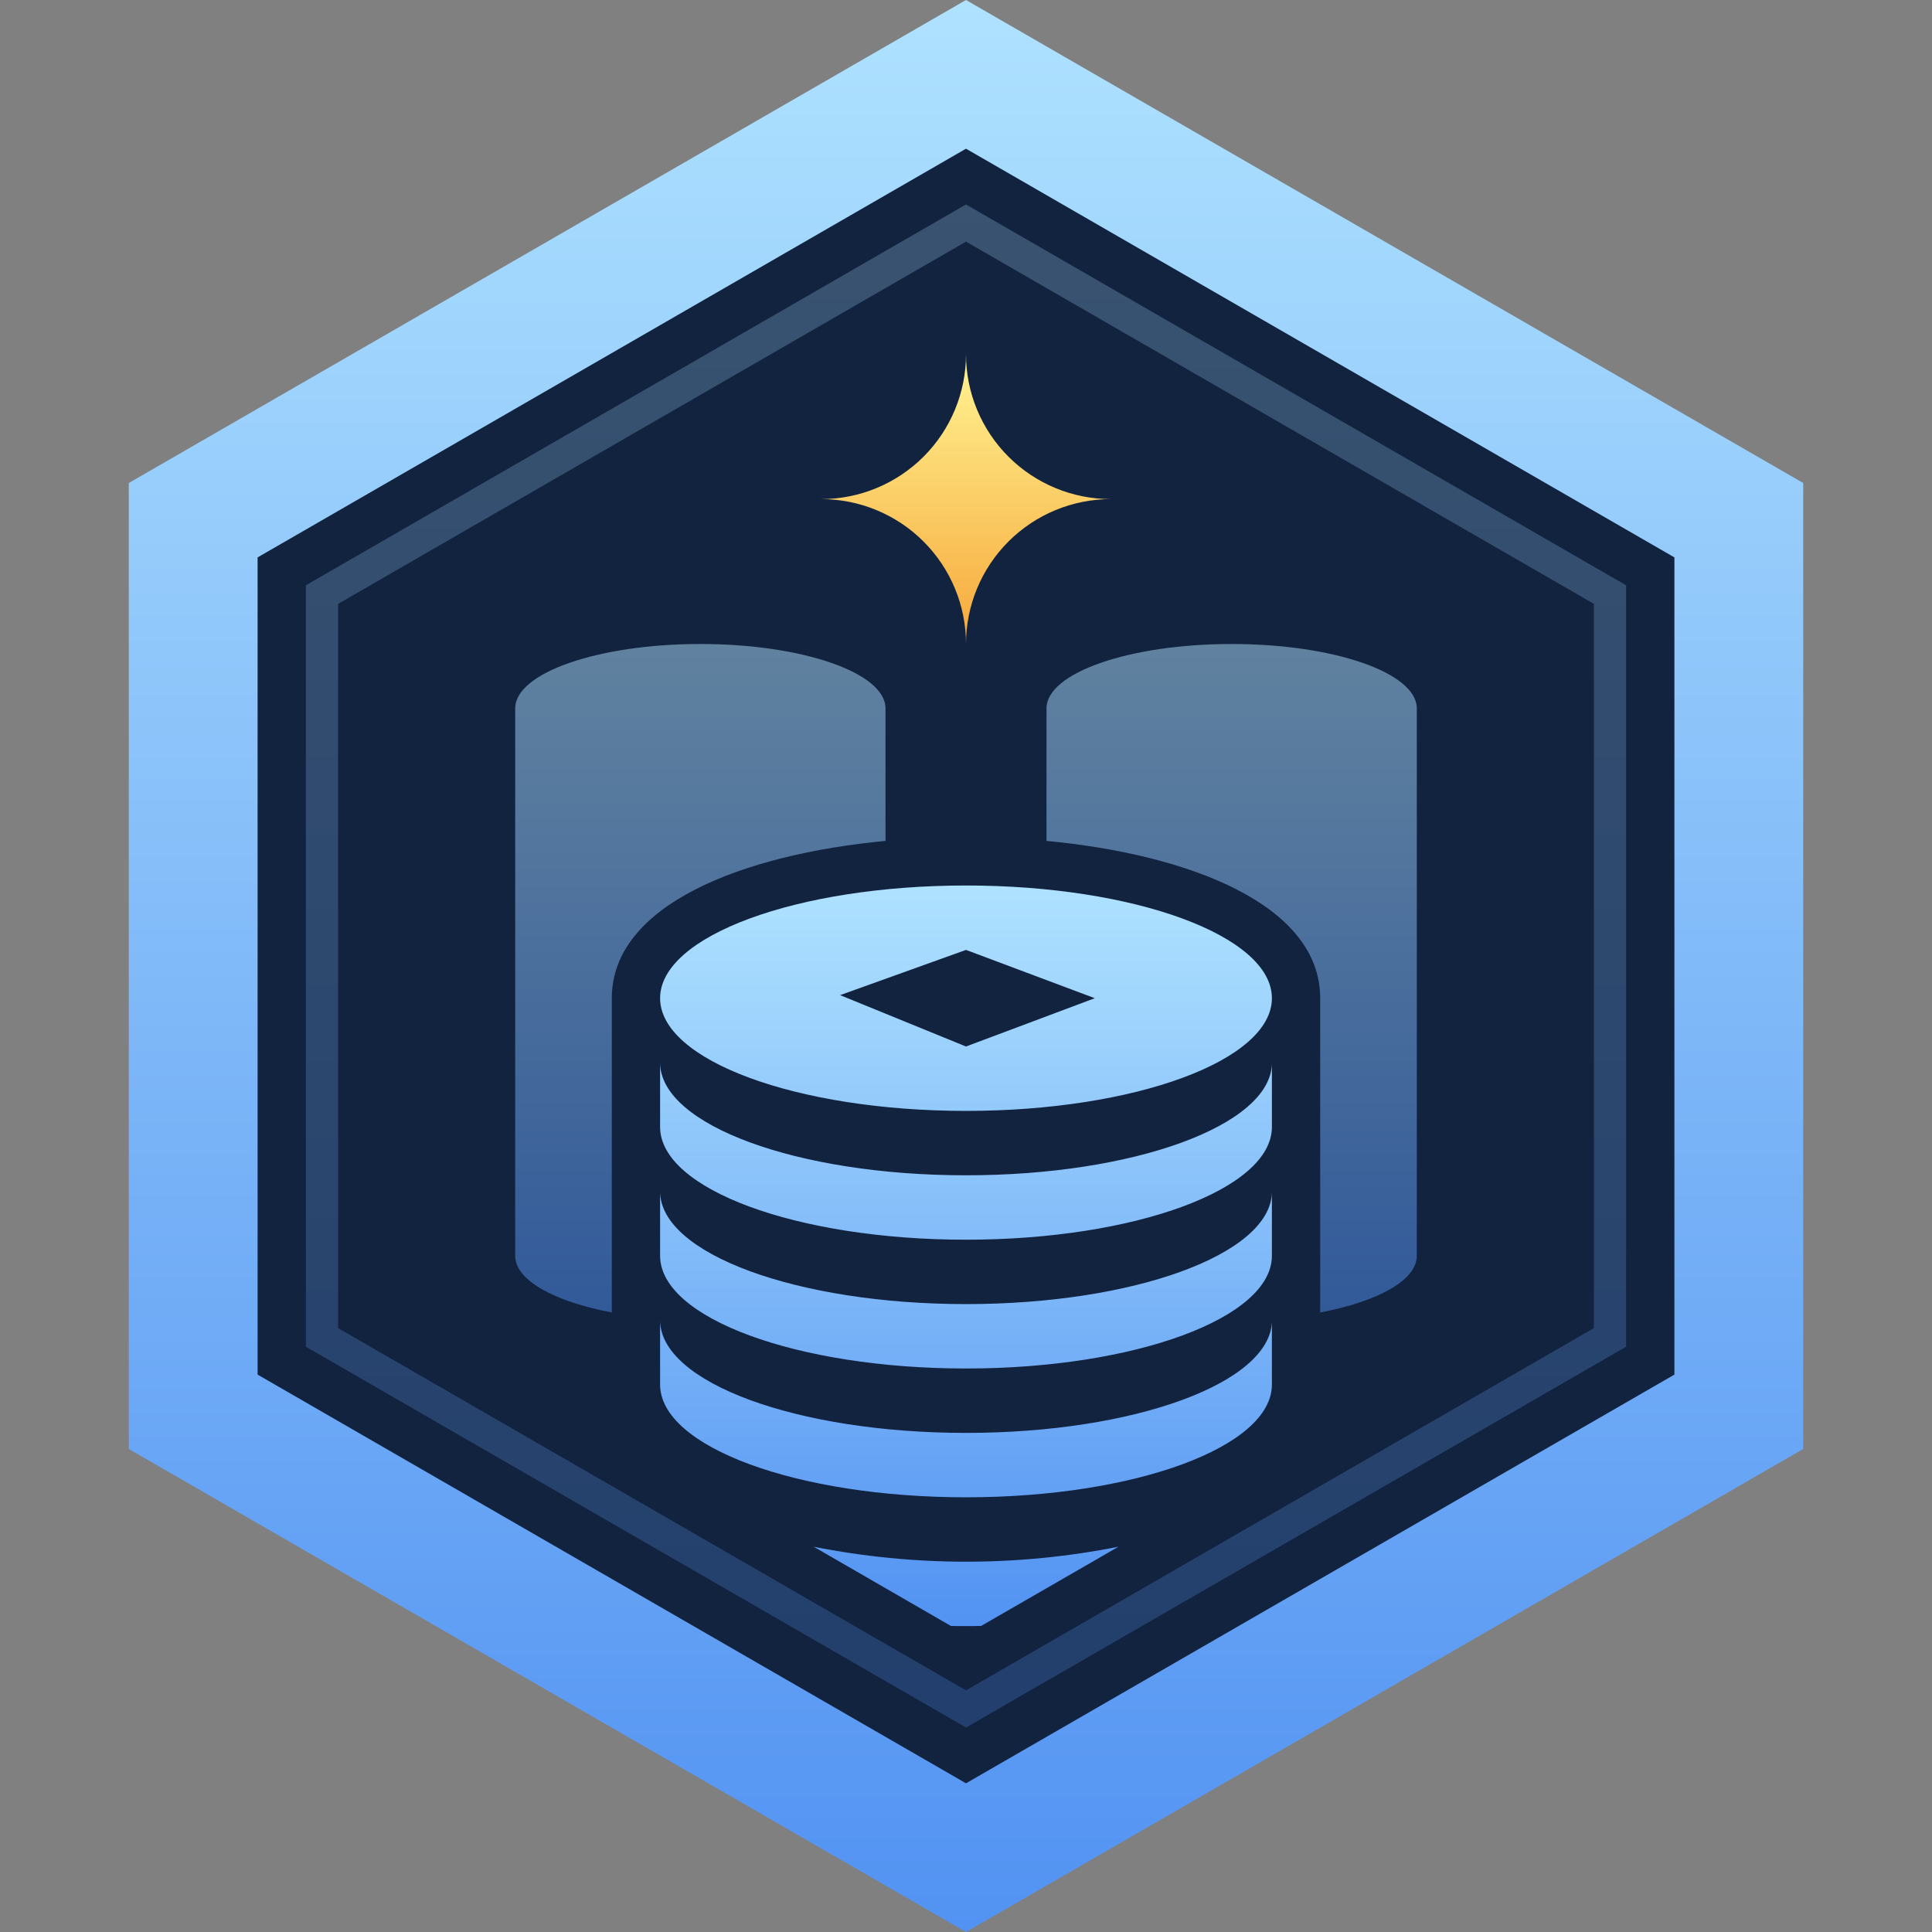
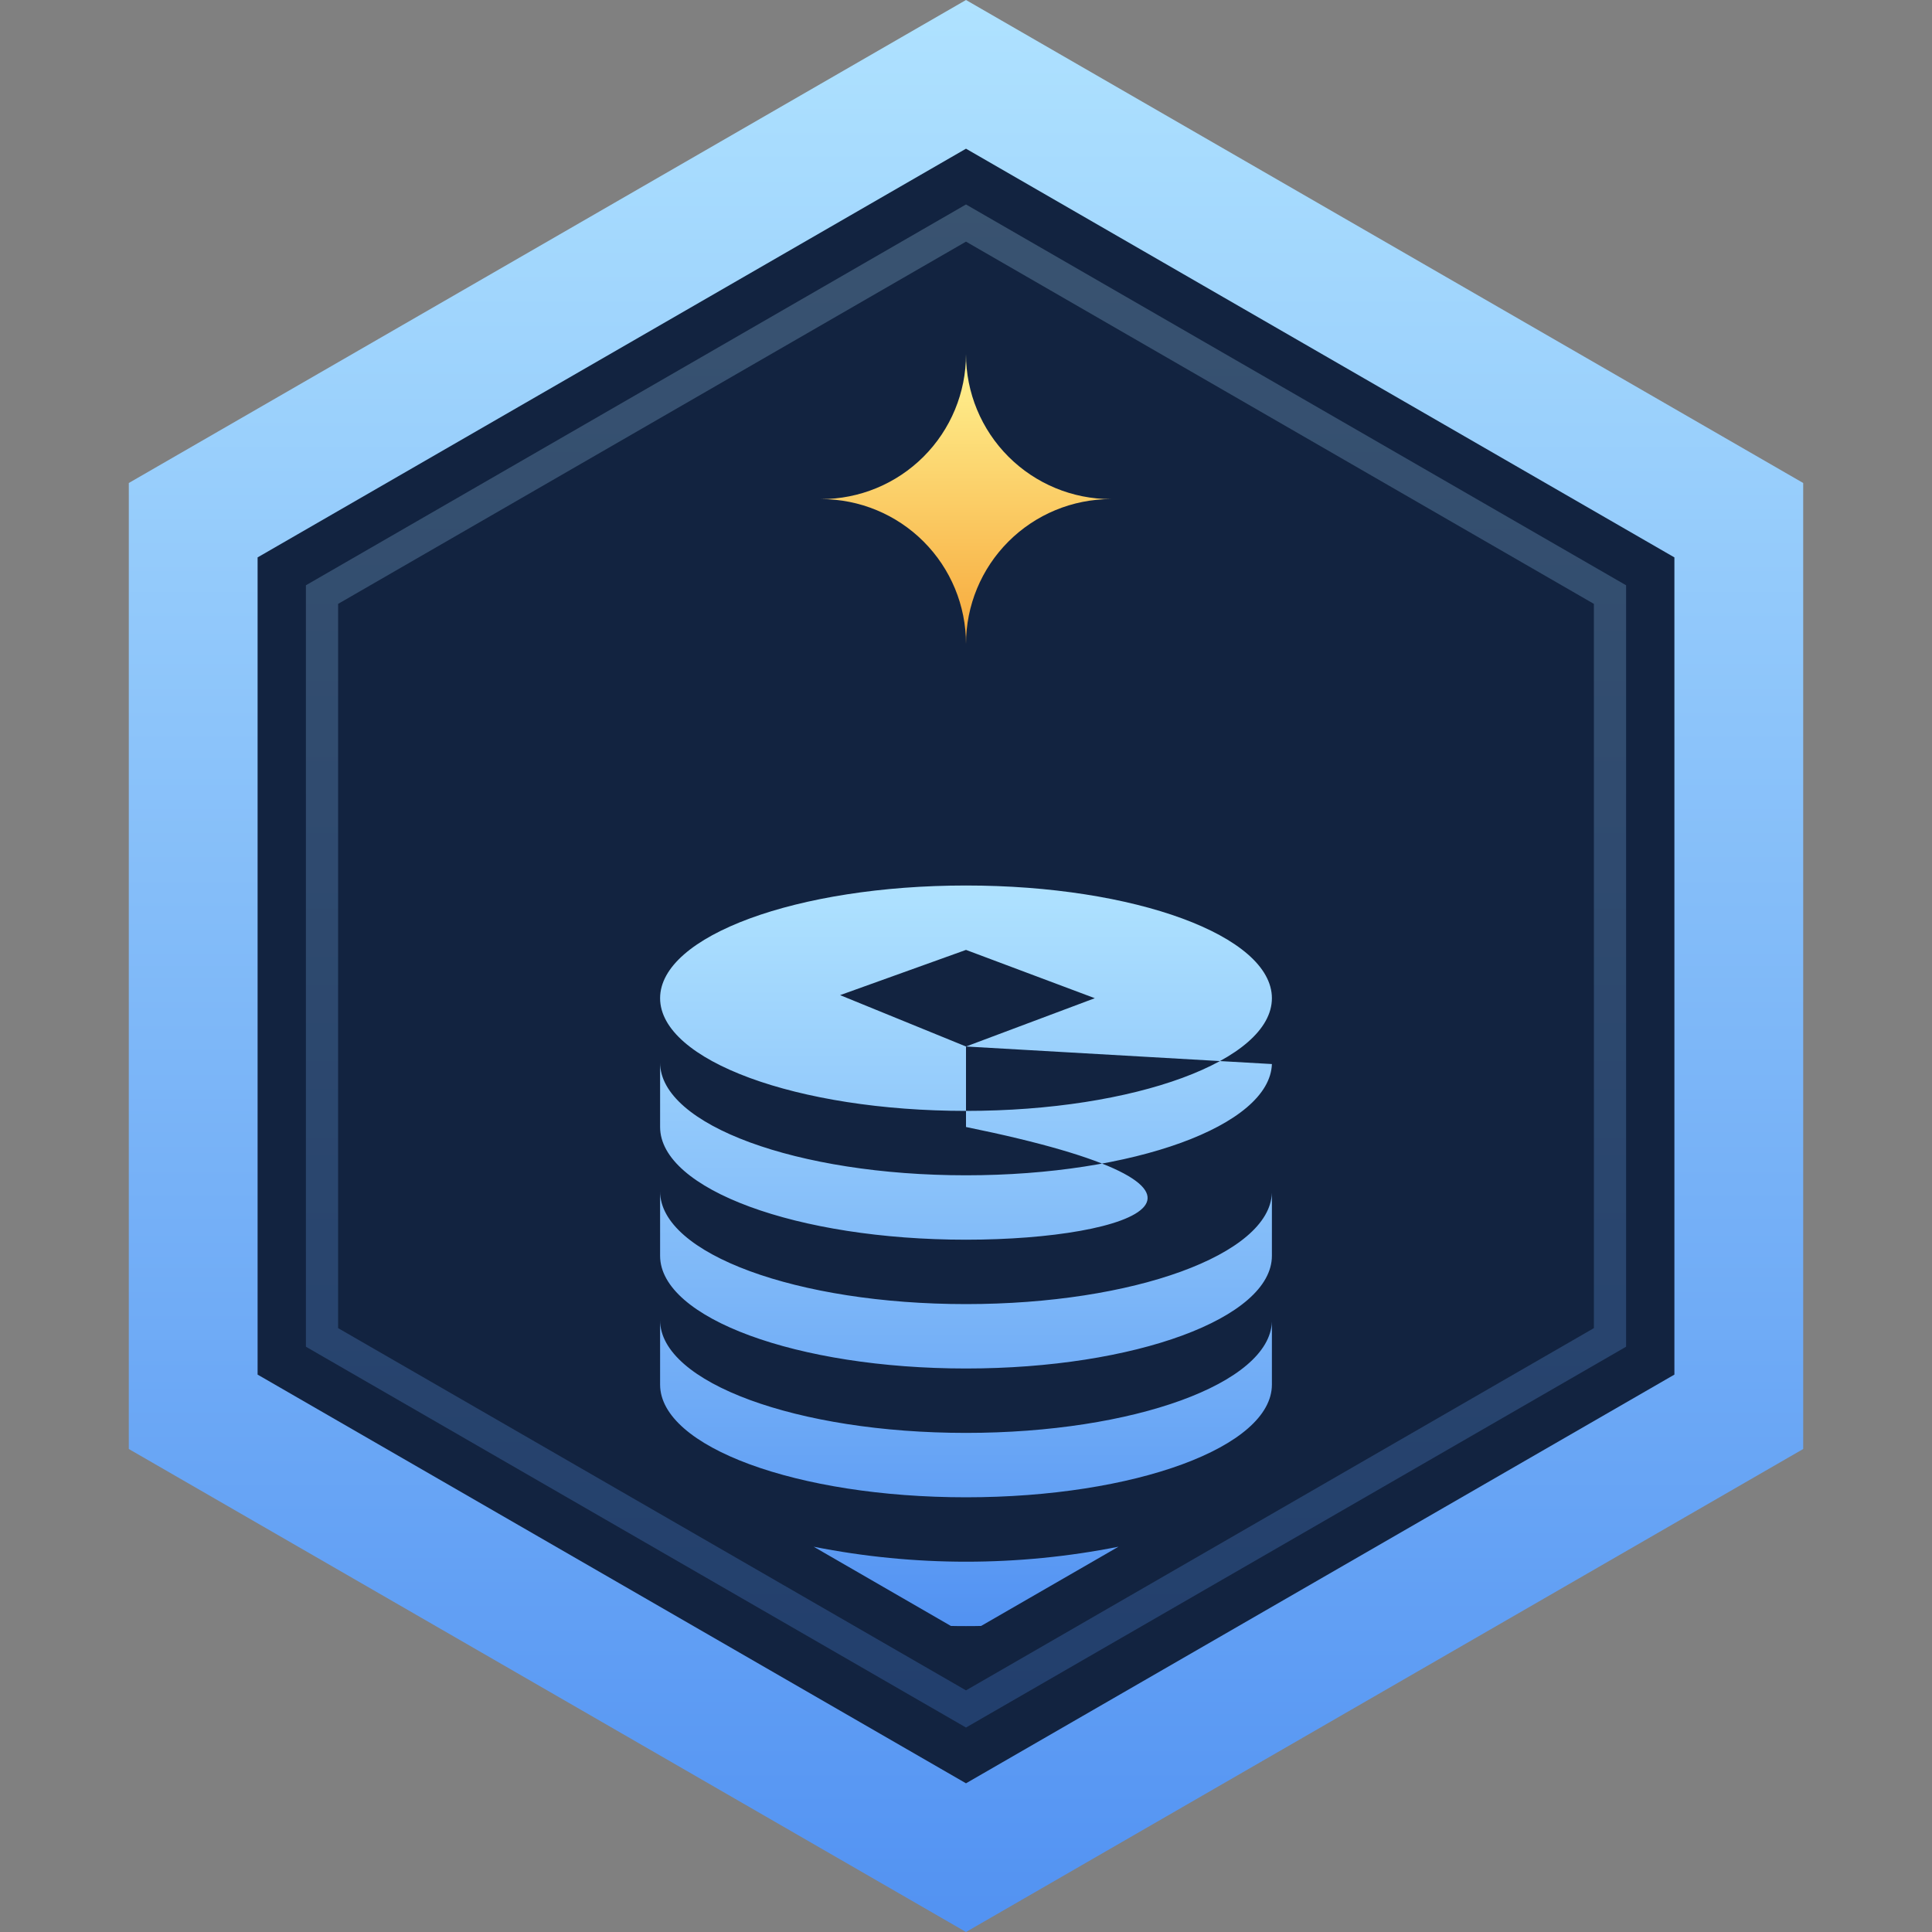
<svg xmlns="http://www.w3.org/2000/svg" width="120" height="120" viewBox="0 0 120 120" fill="none">
  <rect x="0" y="0" width="120" height="120" fill="#808080" stroke="none" />
  <path d="M8 30V90L60 120L112 90V30L60 0L8 30Z" fill="url(#paint0_linear_32_5324)" />
  <path d="M16 85.379V34.621L60 9.236L104 34.621V85.379L60 110.764L16 85.379Z" fill="#122340" />
  <g opacity="0.5">
    <path opacity="0.5" d="M60 107.3L19 83.647V36.353L60 12.7L101 36.353V83.647L60 107.3ZM21 82.492L60 104.992L99 82.492V37.508L60 15.008L21 37.508V82.492Z" fill="url(#paint1_linear_32_5324)" />
  </g>
-   <path opacity="0.5" d="M88 44V78C88 79.52 85.58 80.84 82 81.52V62C82 56.21 73.9 53.07 65 52.23V44C65 41.79 70.15 40 76.5 40C82.85 40 88 41.79 88 44Z" fill="url(#paint2_linear_32_5324)" />
-   <path opacity="0.5" d="M55 44V52.23C46.1 53.07 38 56.21 38 62V81.52C34.42 80.84 32 79.52 32 78V44C32 41.79 37.15 40 43.5 40C49.85 40 55 41.79 55 44Z" fill="url(#paint3_linear_32_5324)" />
-   <path fill-rule="evenodd" clip-rule="evenodd" d="M60 55C49.51 55 41 58.13 41 62C41 65.87 49.51 69 60 69C70.49 69 79 65.87 79 62C79 58.13 70.49 55 60 55ZM60 65L52.18 61.81L60 59L68 62L60 65ZM79 66.09V70C79 73.87 70.49 77 60 77C49.51 77 41 73.87 41 70V66C41 69.87 49.51 73 60 73C70.41 73 78.87 69.92 79 66.09ZM79 78V74.09C78.87 77.92 70.41 81 60 81C49.51 81 41 77.87 41 74V78C41 81.87 49.51 85 60 85C70.49 85 79 81.87 79 78ZM79 82.09V86C79 89.87 70.49 93 60 93C49.51 93 41 89.87 41 86V82C41 85.87 49.51 89 60 89C70.41 89 78.87 85.92 79 82.09ZM60.94 100.99L69.47 96.07C63.221 97.31 56.789 97.31 50.54 96.07L59.06 100.99C59.37 101 59.69 101 60 101C60.31 101 60.63 101 60.94 100.99Z" fill="url(#paint4_linear_32_5324)" />
+   <path fill-rule="evenodd" clip-rule="evenodd" d="M60 55C49.51 55 41 58.13 41 62C41 65.87 49.51 69 60 69C70.49 69 79 65.87 79 62C79 58.13 70.49 55 60 55ZM60 65L52.18 61.81L60 59L68 62L60 65ZV70C79 73.87 70.49 77 60 77C49.51 77 41 73.87 41 70V66C41 69.87 49.51 73 60 73C70.41 73 78.87 69.92 79 66.09ZM79 78V74.09C78.87 77.92 70.41 81 60 81C49.51 81 41 77.87 41 74V78C41 81.87 49.51 85 60 85C70.49 85 79 81.87 79 78ZM79 82.09V86C79 89.87 70.49 93 60 93C49.51 93 41 89.87 41 86V82C41 85.87 49.51 89 60 89C70.41 89 78.87 85.92 79 82.09ZM60.94 100.99L69.47 96.07C63.221 97.31 56.789 97.31 50.54 96.07L59.06 100.99C59.37 101 59.69 101 60 101C60.31 101 60.63 101 60.94 100.99Z" fill="url(#paint4_linear_32_5324)" />
  <path d="M69 31C66.613 31 64.324 31.948 62.636 33.636C60.948 35.324 60 37.613 60 40C60 37.613 59.052 35.324 57.364 33.636C55.676 31.948 53.387 31 51 31C53.387 31 55.676 30.052 57.364 28.364C59.052 26.676 60 24.387 60 22C60 24.387 60.948 26.676 62.636 28.364C64.324 30.052 66.613 31 69 31Z" fill="url(#paint5_linear_32_5324)" />
  <defs>
    <linearGradient id="paint0_linear_32_5324" x1="60" y1="0" x2="60" y2="120" gradientUnits="userSpaceOnUse">
      <stop stop-color="#AFE2FF" />
      <stop offset="1" stop-color="#5292F2" />
    </linearGradient>
    <linearGradient id="paint1_linear_32_5324" x1="60" y1="12.7" x2="60" y2="107.3" gradientUnits="userSpaceOnUse">
      <stop stop-color="#AFE2FF" />
      <stop offset="1" stop-color="#5292F2" />
    </linearGradient>
    <linearGradient id="paint2_linear_32_5324" x1="76.5" y1="40" x2="76.5" y2="81.52" gradientUnits="userSpaceOnUse">
      <stop stop-color="#AFE2FF" />
      <stop offset="1" stop-color="#5292F2" />
    </linearGradient>
    <linearGradient id="paint3_linear_32_5324" x1="43.5" y1="40" x2="43.5" y2="81.52" gradientUnits="userSpaceOnUse">
      <stop stop-color="#AFE2FF" />
      <stop offset="1" stop-color="#5292F2" />
    </linearGradient>
    <linearGradient id="paint4_linear_32_5324" x1="60" y1="55" x2="60" y2="101" gradientUnits="userSpaceOnUse">
      <stop stop-color="#AFE2FF" />
      <stop offset="1" stop-color="#5292F2" />
    </linearGradient>
    <linearGradient id="paint5_linear_32_5324" x1="60" y1="22" x2="60" y2="44.217" gradientUnits="userSpaceOnUse">
      <stop stop-color="#FFF493" />
      <stop offset="1" stop-color="#F59626" />
    </linearGradient>
  </defs>
</svg>